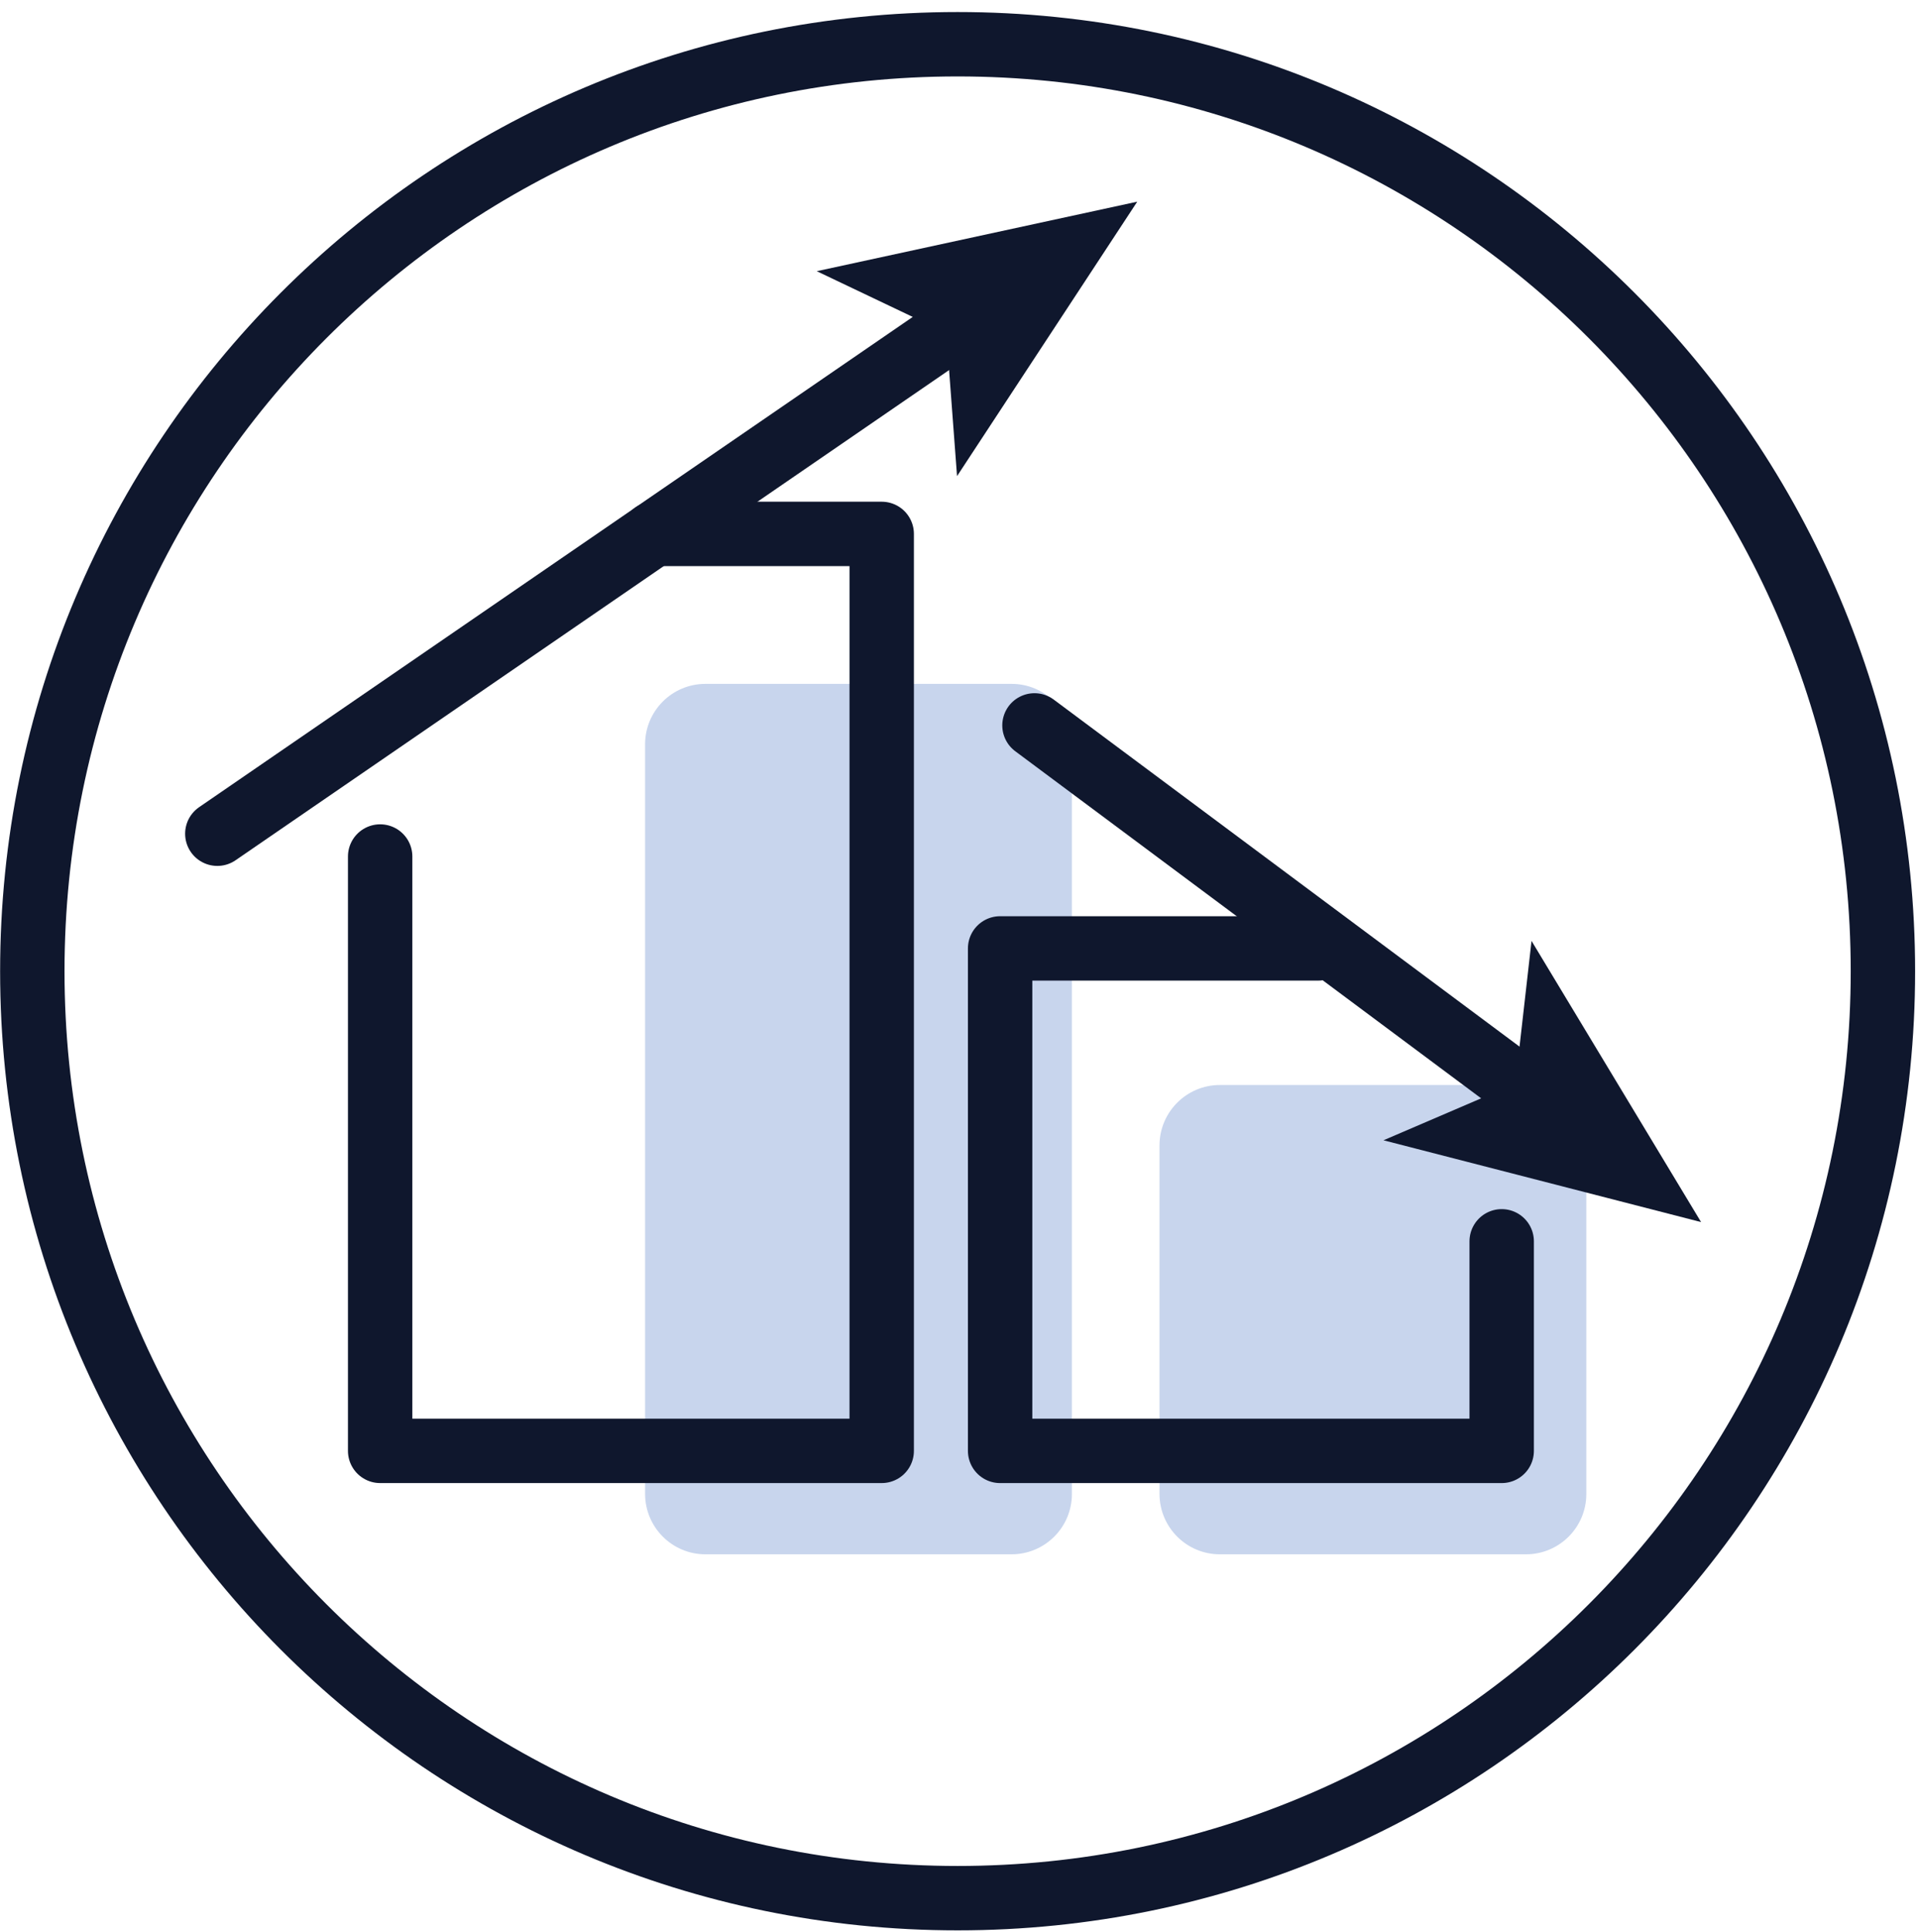
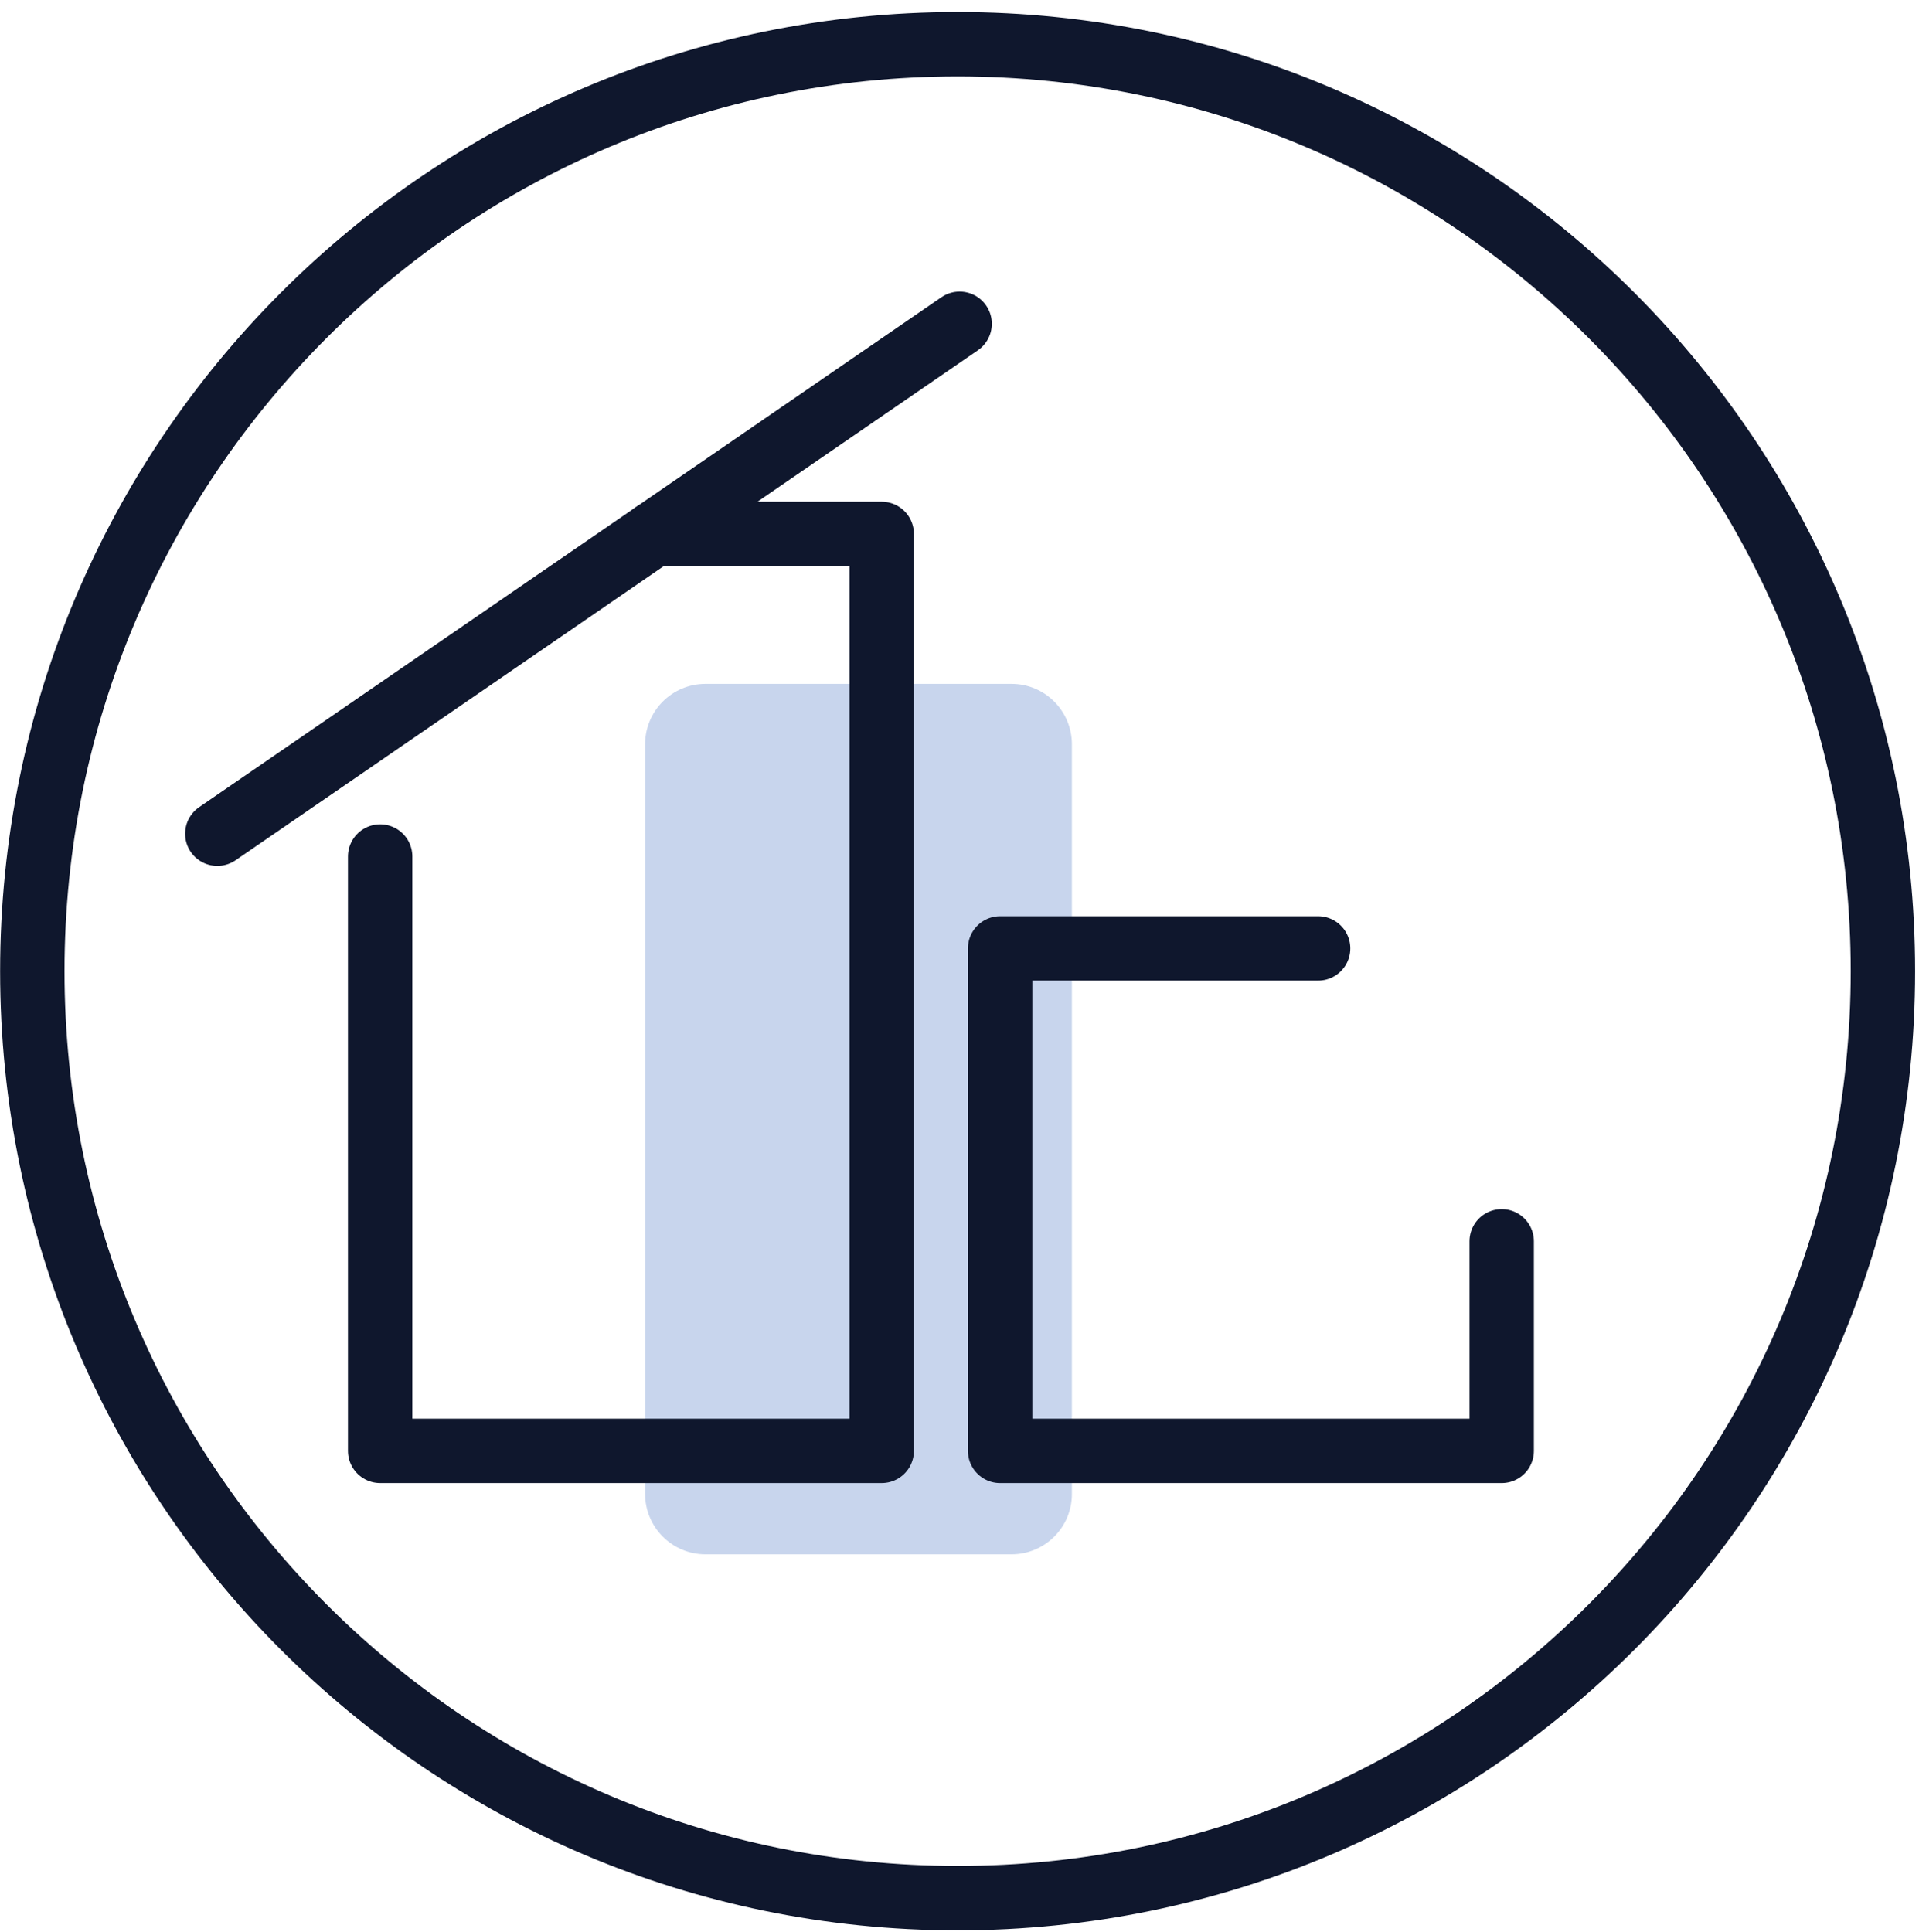
<svg xmlns="http://www.w3.org/2000/svg" width="149" height="150" viewBox="0 0 149 150" fill="none">
  <path d="M78.541 120.687H54.774C52.181 120.687 50.088 118.582 50.088 115.992V57.795C50.088 55.197 52.189 53.1 54.774 53.1H78.541C81.134 53.1 83.227 55.205 83.227 57.795V115.992C83.235 118.582 81.134 120.687 78.541 120.687Z" fill="#C8D5ED" />
-   <path d="M118.483 120.687H94.716C92.123 120.687 90.029 118.582 90.029 115.992V88.942C90.029 86.345 92.13 84.247 94.716 84.247H118.483C121.075 84.247 123.169 86.352 123.169 88.942V115.992C123.176 118.582 121.075 120.687 118.483 120.687Z" fill="#C8D5ED" />
  <path d="M50.751 41.456H68.46V112.655H29.517V66.505" stroke="#0F172D" stroke-width="5" stroke-miterlimit="10" stroke-linecap="round" stroke-linejoin="round" />
  <path d="M116.598 96.384V112.656H77.654V73.641H102.345" stroke="#0F172D" stroke-width="5" stroke-miterlimit="10" stroke-linecap="round" stroke-linejoin="round" />
  <path d="M16.874 64.736L74.51 25.14" stroke="#0F172D" stroke-width="5" stroke-miterlimit="10" stroke-linecap="round" />
-   <path d="M88.301 15.66L74.309 36.97L73.475 25.849L63.416 21.057L88.301 15.66Z" fill="#0F172D" />
-   <path d="M80.322 56.325L118.661 84.889" stroke="#0F172D" stroke-width="5" stroke-miterlimit="10" stroke-linecap="round" />
-   <path d="M132.08 94.891L107.419 88.539L117.656 84.143L118.915 73.059L132.08 94.891Z" fill="#0F172D" />
  <path d="M74.354 147.386C114.032 147.386 146.198 115.161 146.198 75.41C146.198 35.659 114.032 3.435 74.354 3.435C34.675 3.435 2.509 35.659 2.509 75.41C2.509 115.161 34.675 147.386 74.354 147.386Z" stroke="#0F172D" stroke-width="5" stroke-miterlimit="10" stroke-linecap="round" />
</svg>